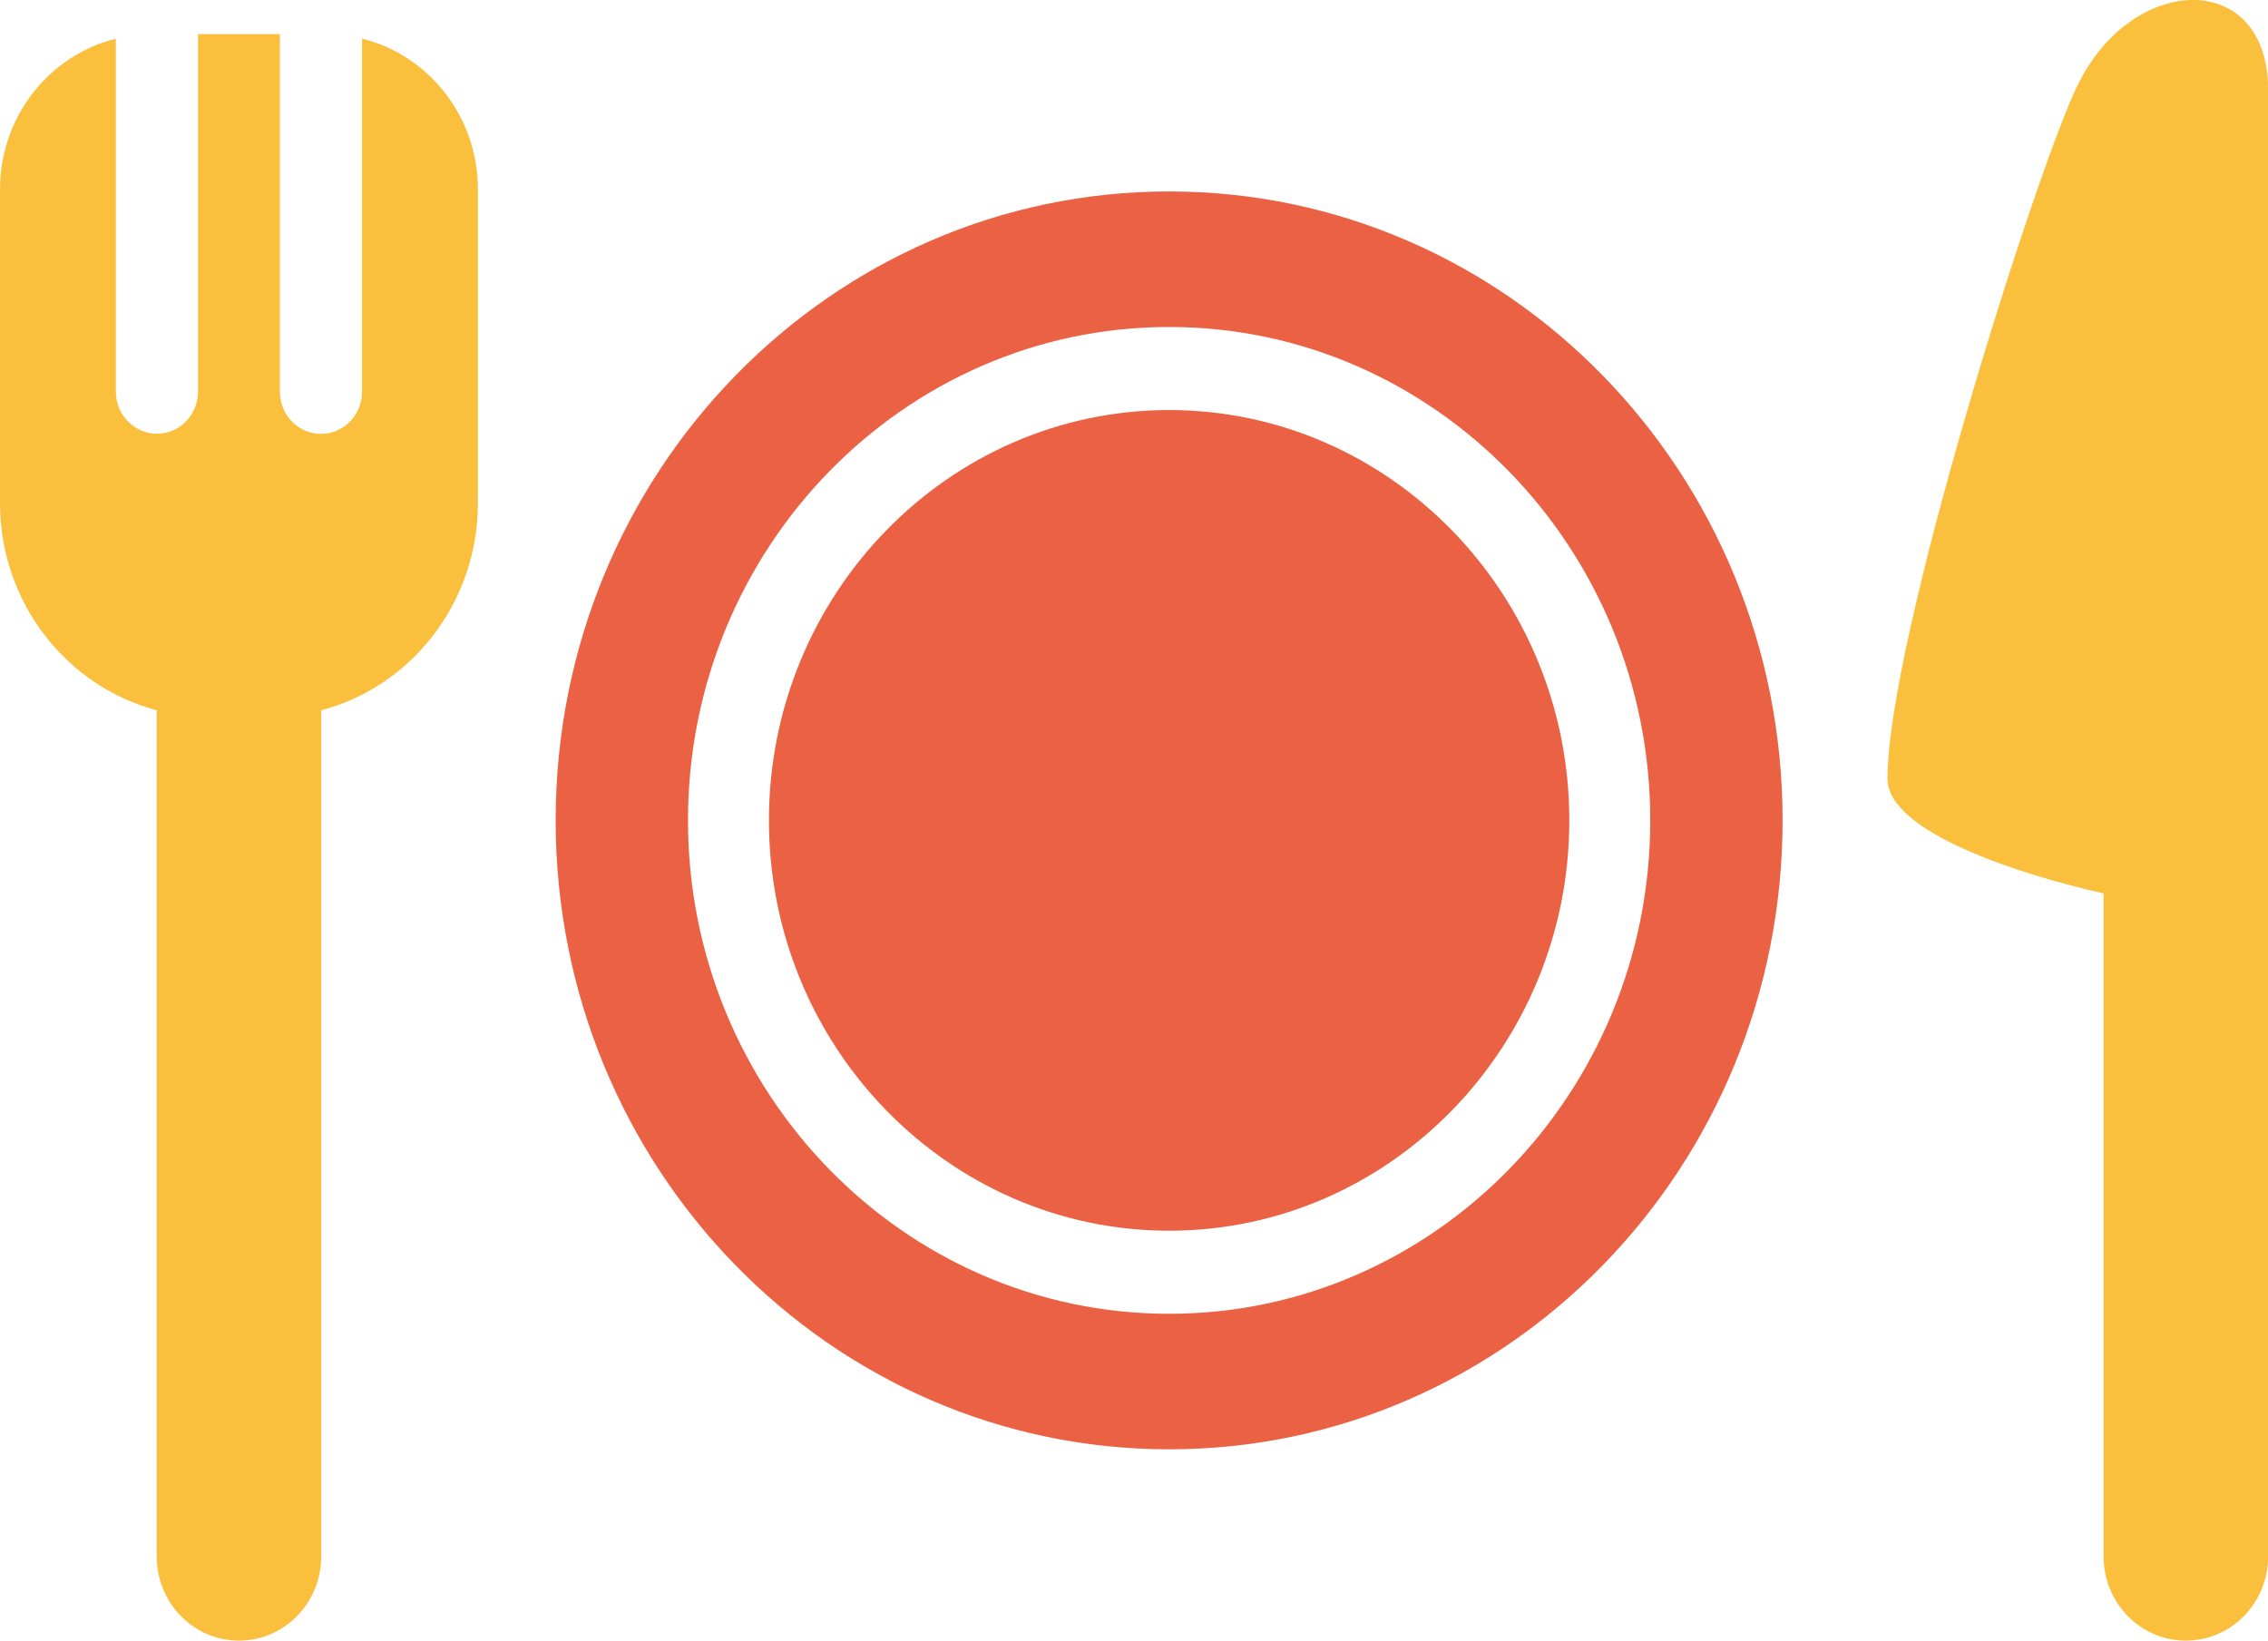
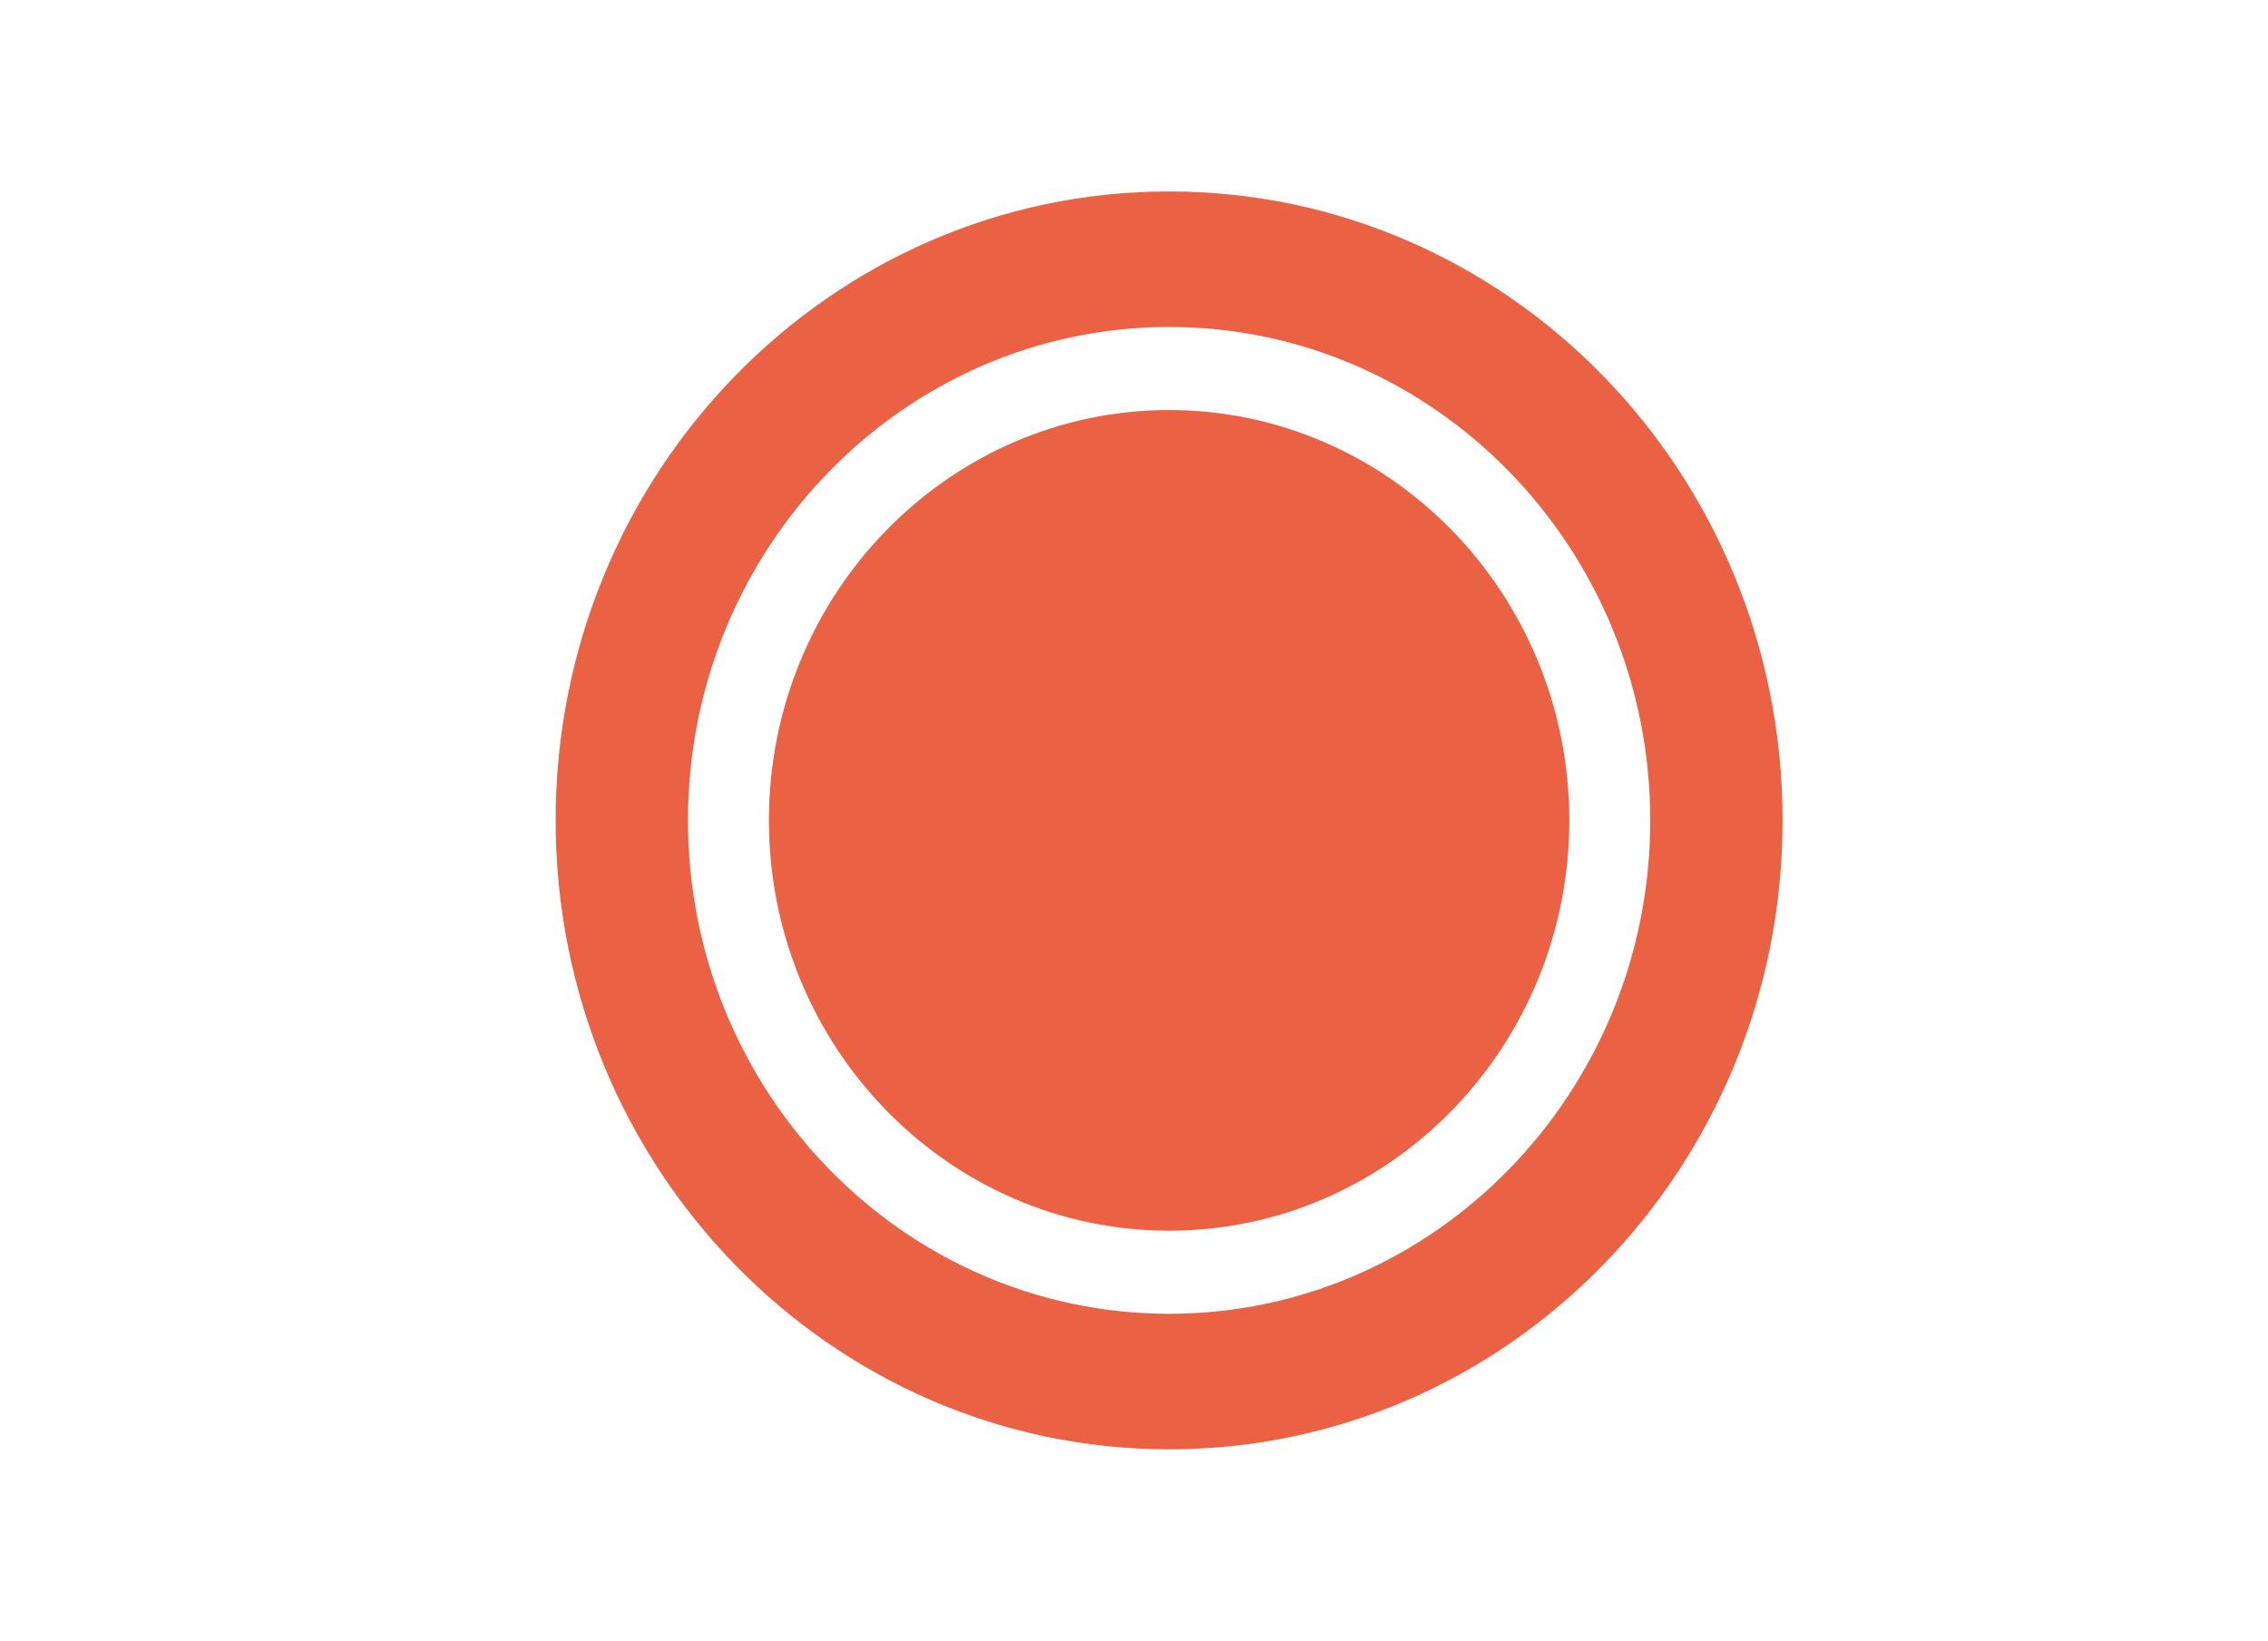
<svg xmlns="http://www.w3.org/2000/svg" id="Layer_2" data-name="Layer 2" viewBox="0 0 169.51 122.63">
  <defs>
    <style>
      .cls-1 {
        fill: #fac03d;
      }

      .cls-2 {
        fill: #eb6143;
      }
    </style>
  </defs>
  <g id="_デザイン" data-name="デザイン">
    <g>
-       <path class="cls-1" d="M155.23,6.46c-3.23,6.79-14.16,41.41-14.16,51.75,0,3.98,9.85,7.15,16.15,8.57v49.55c0,3.48,2.75,6.3,6.15,6.3s6.15-2.82,6.15-6.3V6.72c0-9.06-10.23-8.78-14.28-.26Z" />
-       <path class="cls-1" d="M27.06,2.89v26.39c0,1.74-1.38,3.15-3.07,3.15s-3.07-1.41-3.07-3.15V2.55h-6.12v26.72c0,1.74-1.38,3.15-3.07,3.15s-3.07-1.41-3.07-3.15V2.89C3.69,4.12,0,8.7,0,14.16v23.43c0,7.46,4.98,13.72,11.71,15.5v63.24c0,3.48,2.75,6.3,6.15,6.3s6.15-2.82,6.15-6.3v-63.24c6.73-1.77,11.71-8.04,11.71-15.5V14.16c0-5.47-3.69-10.04-8.65-11.27Z" />
      <g>
        <path class="cls-2" d="M87.38,14.31c-25.32,0-45.85,21.05-45.85,47.01s20.53,47.01,45.85,47.01,45.85-21.05,45.85-47.01S112.7,14.31,87.38,14.31ZM87.38,98.2c-19.83,0-35.96-16.54-35.96-36.88s16.13-36.88,35.96-36.88,35.96,16.54,35.96,36.88-16.13,36.88-35.96,36.88Z" />
        <path class="cls-2" d="M87.38,30.65c-16.49,0-29.91,13.76-29.91,30.67s13.42,30.67,29.91,30.67,29.91-13.76,29.91-30.67-13.42-30.67-29.91-30.67Z" />
      </g>
    </g>
  </g>
</svg>